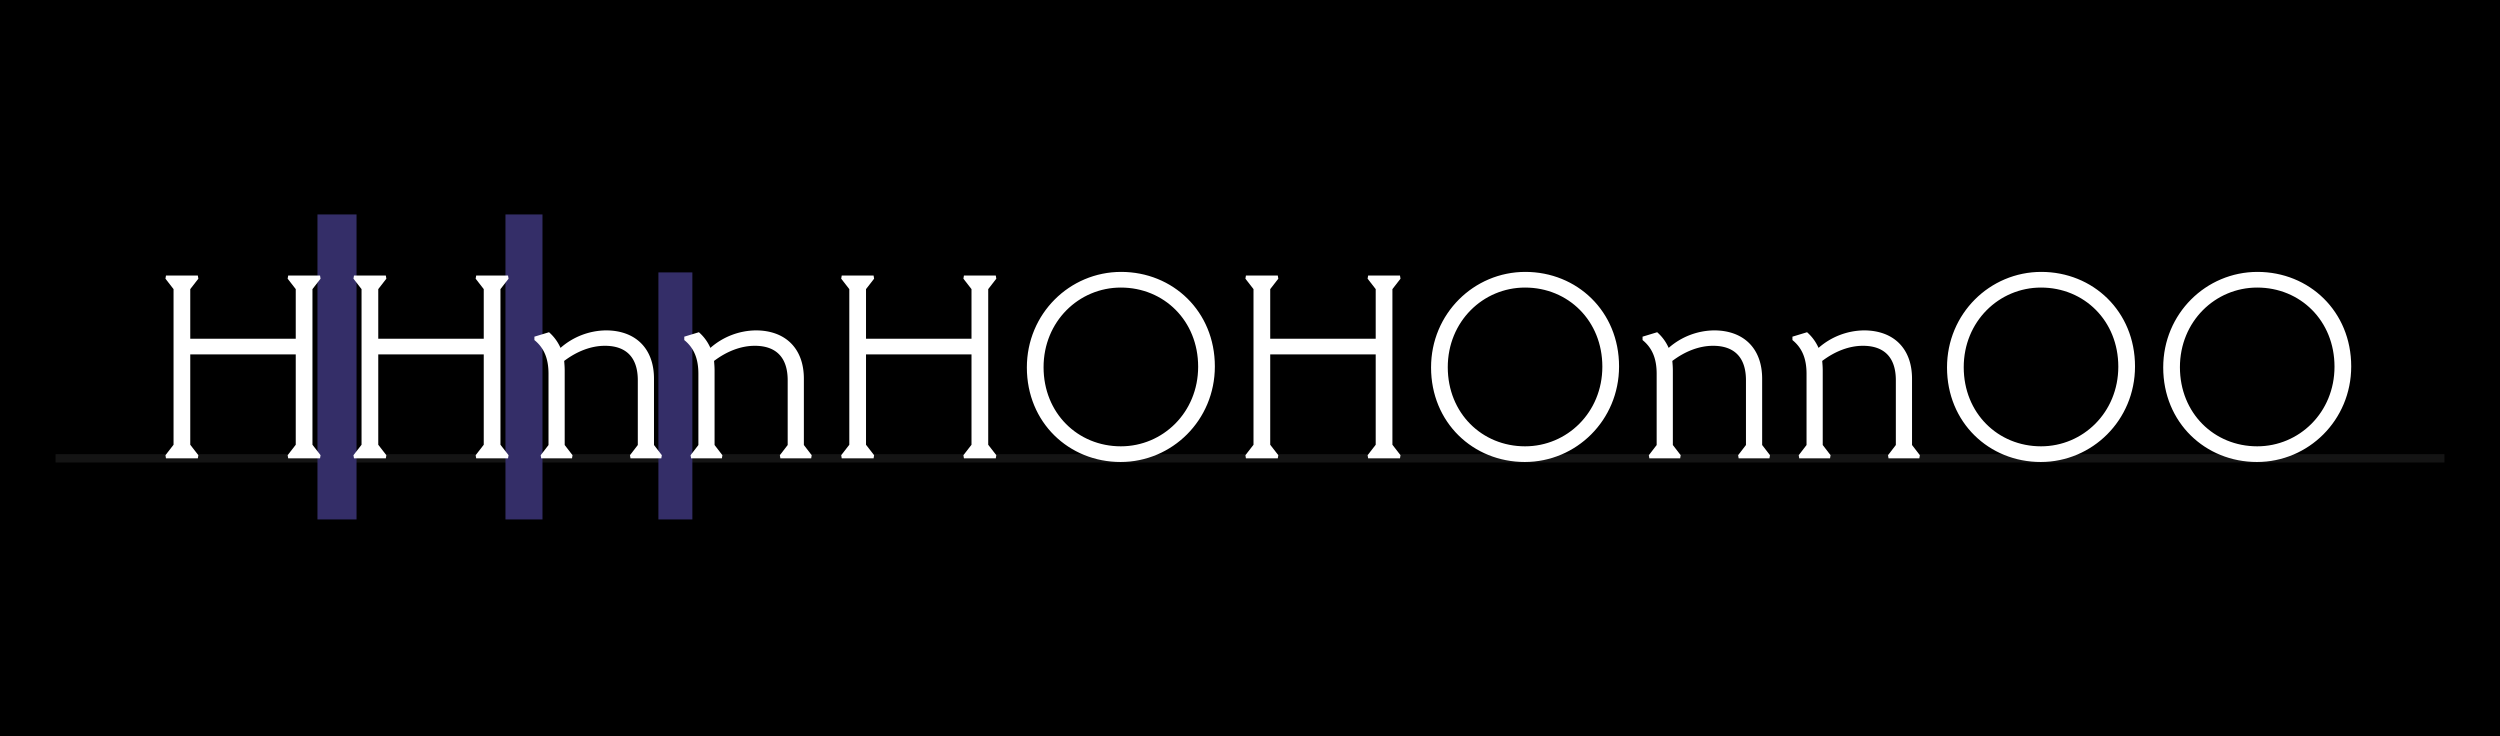
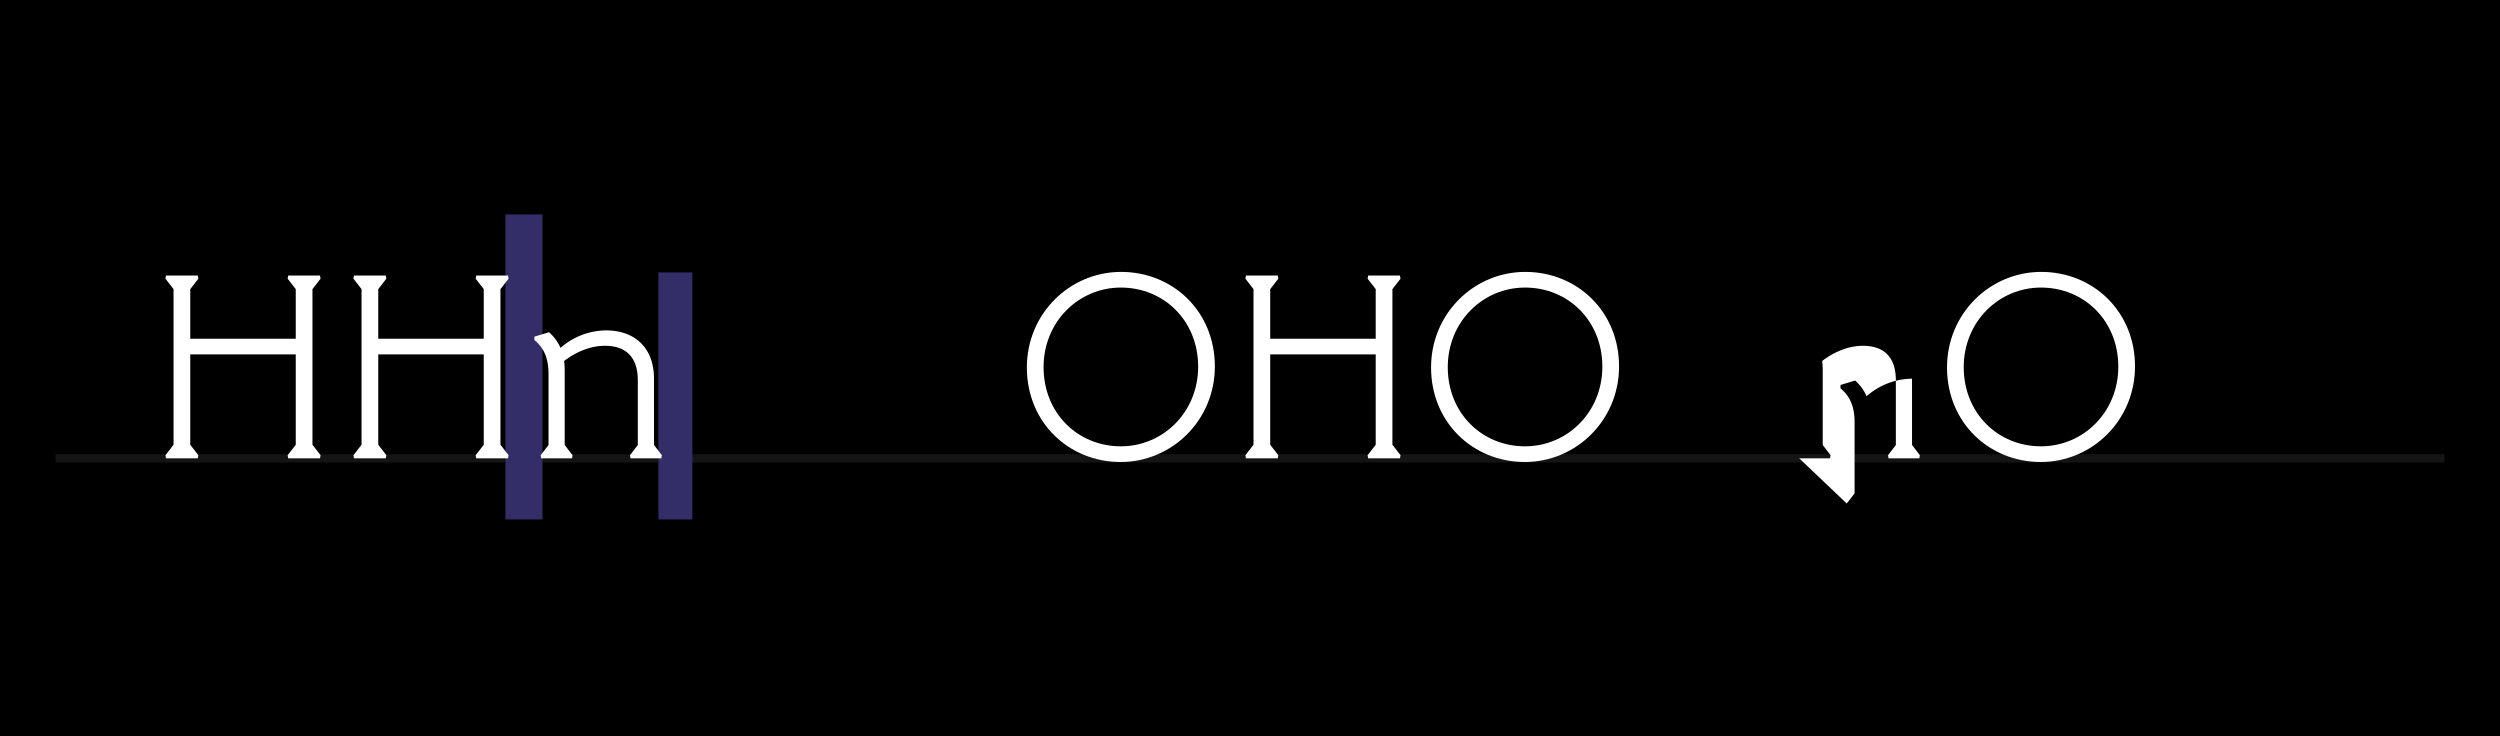
<svg xmlns="http://www.w3.org/2000/svg" viewBox="0 0 1800 530">
  <defs>
    <style>.a{fill:#141414;}.b{fill:#342e68;}.c{fill:#fff;}</style>
  </defs>
  <rect width="1800" height="530" />
  <rect class="a" x="40" y="327" width="1720" height="6" />
-   <rect class="b" x="228.578" y="154.4" width="28.128" height="219.6" />
  <rect class="b" x="363.938" y="154.4" width="26.651" height="219.6" />
  <rect class="b" x="474.053" y="196.136" width="24.448" height="177.864" />
  <polygon class="c" points="119.502 330 142.438 330 142.814 327.744 136.986 320.224 136.986 255.176 212.938 255.176 212.938 320.224 207.11 327.744 207.486 330 230.422 330 230.798 327.744 224.97 320.224 224.97 208.176 230.798 200.656 230.422 198.4 207.486 198.4 207.11 200.656 212.938 208.176 212.938 243.896 136.986 243.896 136.986 208.176 142.814 200.656 142.438 198.4 119.502 198.4 119.126 200.656 124.954 208.176 124.954 320.224 119.126 327.744 119.502 330" />
  <polygon class="c" points="254.862 330 277.798 330 278.174 327.744 272.346 320.224 272.346 255.176 348.298 255.176 348.298 320.224 342.47 327.744 342.846 330 365.782 330 366.158 327.744 360.33 320.224 360.33 208.176 366.158 200.656 365.782 198.4 342.846 198.4 342.47 200.656 348.298 208.176 348.298 243.896 272.346 243.896 272.346 208.176 278.174 200.656 277.798 198.4 254.862 198.4 254.486 200.656 260.314 208.176 260.314 320.224 254.486 327.744 254.862 330" />
  <path class="c" d="M389.658,330h22.184l.376-2.256-5.64-7.332v-53.58c0-2.444-.188-4.888-.376-6.956,9.212-6.956,19.364-10.9,29.328-10.9,15.04,0,23.688,8.084,23.688,24.816v46.624l-5.64,7.332.376,2.256h22.184l.376-2.256-5.64-7.332V272.66c0-22-13.536-34.78-34.592-34.78a50.435,50.435,0,0,0-32.712,12.6A32.485,32.485,0,0,0,395.3,239.2l-10.528,3.2v2.444c6.956,5.64,10.152,13.348,10.152,24.252v51.324l-5.64,7.332Z" />
-   <path class="c" d="M497.57,330h22.184l.376-2.256-5.64-7.332v-53.58c0-2.444-.188-4.888-.376-6.956,9.212-6.956,19.364-10.9,29.328-10.9,15.04,0,23.688,8.084,23.688,24.816v46.624l-5.64,7.332.376,2.256H584.05l.376-2.256-5.64-7.332V272.66c0-22-13.536-34.78-34.592-34.78a50.435,50.435,0,0,0-32.712,12.6,32.485,32.485,0,0,0-8.272-11.28l-10.528,3.2v2.444c6.956,5.64,10.152,13.348,10.152,24.252v51.324l-5.64,7.332Z" />
-   <polygon class="c" points="606.046 330 628.982 330 629.358 327.744 623.53 320.224 623.53 255.176 699.482 255.176 699.482 320.224 693.654 327.744 694.03 330 716.966 330 717.342 327.744 711.514 320.224 711.514 208.176 717.342 200.656 716.966 198.4 694.03 198.4 693.654 200.656 699.482 208.176 699.482 243.896 623.53 243.896 623.53 208.176 629.358 200.656 628.982 198.4 606.046 198.4 605.67 200.656 611.498 208.176 611.498 320.224 605.67 327.744 606.046 330" />
  <path class="c" d="M807.018,321.352c-31.02,0-55.648-23.876-55.648-56.964,0-32.9,25.38-57.34,55.648-57.34,31.02,0,55.648,23.876,55.648,56.964C862.666,296.912,837.286,321.352,807.018,321.352Zm-.188,11.28c37.036,0,67.868-30.08,67.868-68.808,0-39.668-30.268-68.056-67.492-68.056-37.036,0-67.868,30.08-67.868,68.808C739.338,304.244,769.606,332.632,806.83,332.632Z" />
  <polygon class="c" points="897.07 330 920.006 330 920.382 327.744 914.554 320.224 914.554 255.176 990.506 255.176 990.506 320.224 984.678 327.744 985.054 330 1007.99 330 1008.366 327.744 1002.538 320.224 1002.538 208.176 1008.366 200.656 1007.99 198.4 985.054 198.4 984.678 200.656 990.506 208.176 990.506 243.896 914.554 243.896 914.554 208.176 920.382 200.656 920.006 198.4 897.07 198.4 896.694 200.656 902.522 208.176 902.522 320.224 896.694 327.744 897.07 330" />
  <path class="c" d="M1098.042,321.352c-31.02,0-55.648-23.876-55.648-56.964,0-32.9,25.38-57.34,55.648-57.34,31.02,0,55.648,23.876,55.648,56.964C1153.69,296.912,1128.31,321.352,1098.042,321.352Zm-.188,11.28c37.036,0,67.868-30.08,67.868-68.808,0-39.668-30.268-68.056-67.492-68.056-37.036,0-67.868,30.08-67.868,68.808C1030.362,304.244,1060.63,332.632,1097.854,332.632Z" />
-   <path class="c" d="M1187.53,330h22.184l.376-2.256-5.64-7.332v-53.58c0-2.444-.188-4.888-.376-6.956,9.212-6.956,19.364-10.9,29.328-10.9,15.04,0,23.688,8.084,23.688,24.816v46.624l-5.64,7.332.376,2.256h22.184l.376-2.256-5.64-7.332V272.66c0-22-13.536-34.78-34.592-34.78a50.435,50.435,0,0,0-32.712,12.6,32.485,32.485,0,0,0-8.272-11.28l-10.528,3.2v2.444c6.956,5.64,10.152,13.348,10.152,24.252v51.324l-5.64,7.332Z" />
-   <path class="c" d="M1295.442,330h22.184l.376-2.256-5.64-7.332v-53.58c0-2.444-.188-4.888-.376-6.956,9.212-6.956,19.364-10.9,29.328-10.9,15.04,0,23.688,8.084,23.688,24.816v46.624l-5.64,7.332.376,2.256h22.184l.376-2.256-5.64-7.332V272.66c0-22-13.536-34.78-34.592-34.78a50.435,50.435,0,0,0-32.712,12.6,32.485,32.485,0,0,0-8.272-11.28l-10.528,3.2v2.444c6.956,5.64,10.152,13.348,10.152,24.252v51.324l-5.64,7.332Z" />
+   <path class="c" d="M1295.442,330h22.184l.376-2.256-5.64-7.332v-53.58c0-2.444-.188-4.888-.376-6.956,9.212-6.956,19.364-10.9,29.328-10.9,15.04,0,23.688,8.084,23.688,24.816v46.624l-5.64,7.332.376,2.256h22.184l.376-2.256-5.64-7.332V272.66a50.435,50.435,0,0,0-32.712,12.6,32.485,32.485,0,0,0-8.272-11.28l-10.528,3.2v2.444c6.956,5.64,10.152,13.348,10.152,24.252v51.324l-5.64,7.332Z" />
  <path class="c" d="M1469.53,321.352c-31.02,0-55.648-23.876-55.648-56.964,0-32.9,25.38-57.34,55.648-57.34,31.02,0,55.648,23.876,55.648,56.964C1525.178,296.912,1499.8,321.352,1469.53,321.352Zm-.188,11.28c37.036,0,67.868-30.08,67.868-68.808,0-39.668-30.268-68.056-67.492-68.056-37.036,0-67.868,30.08-67.868,68.808C1401.85,304.244,1432.118,332.632,1469.342,332.632Z" />
-   <path class="c" d="M1625.194,321.352c-31.02,0-55.648-23.876-55.648-56.964,0-32.9,25.38-57.34,55.648-57.34,31.02,0,55.648,23.876,55.648,56.964C1680.842,296.912,1655.462,321.352,1625.194,321.352Zm-.188,11.28c37.036,0,67.868-30.08,67.868-68.808,0-39.668-30.268-68.056-67.492-68.056-37.036,0-67.868,30.08-67.868,68.808C1557.514,304.244,1587.782,332.632,1625.006,332.632Z" />
</svg>